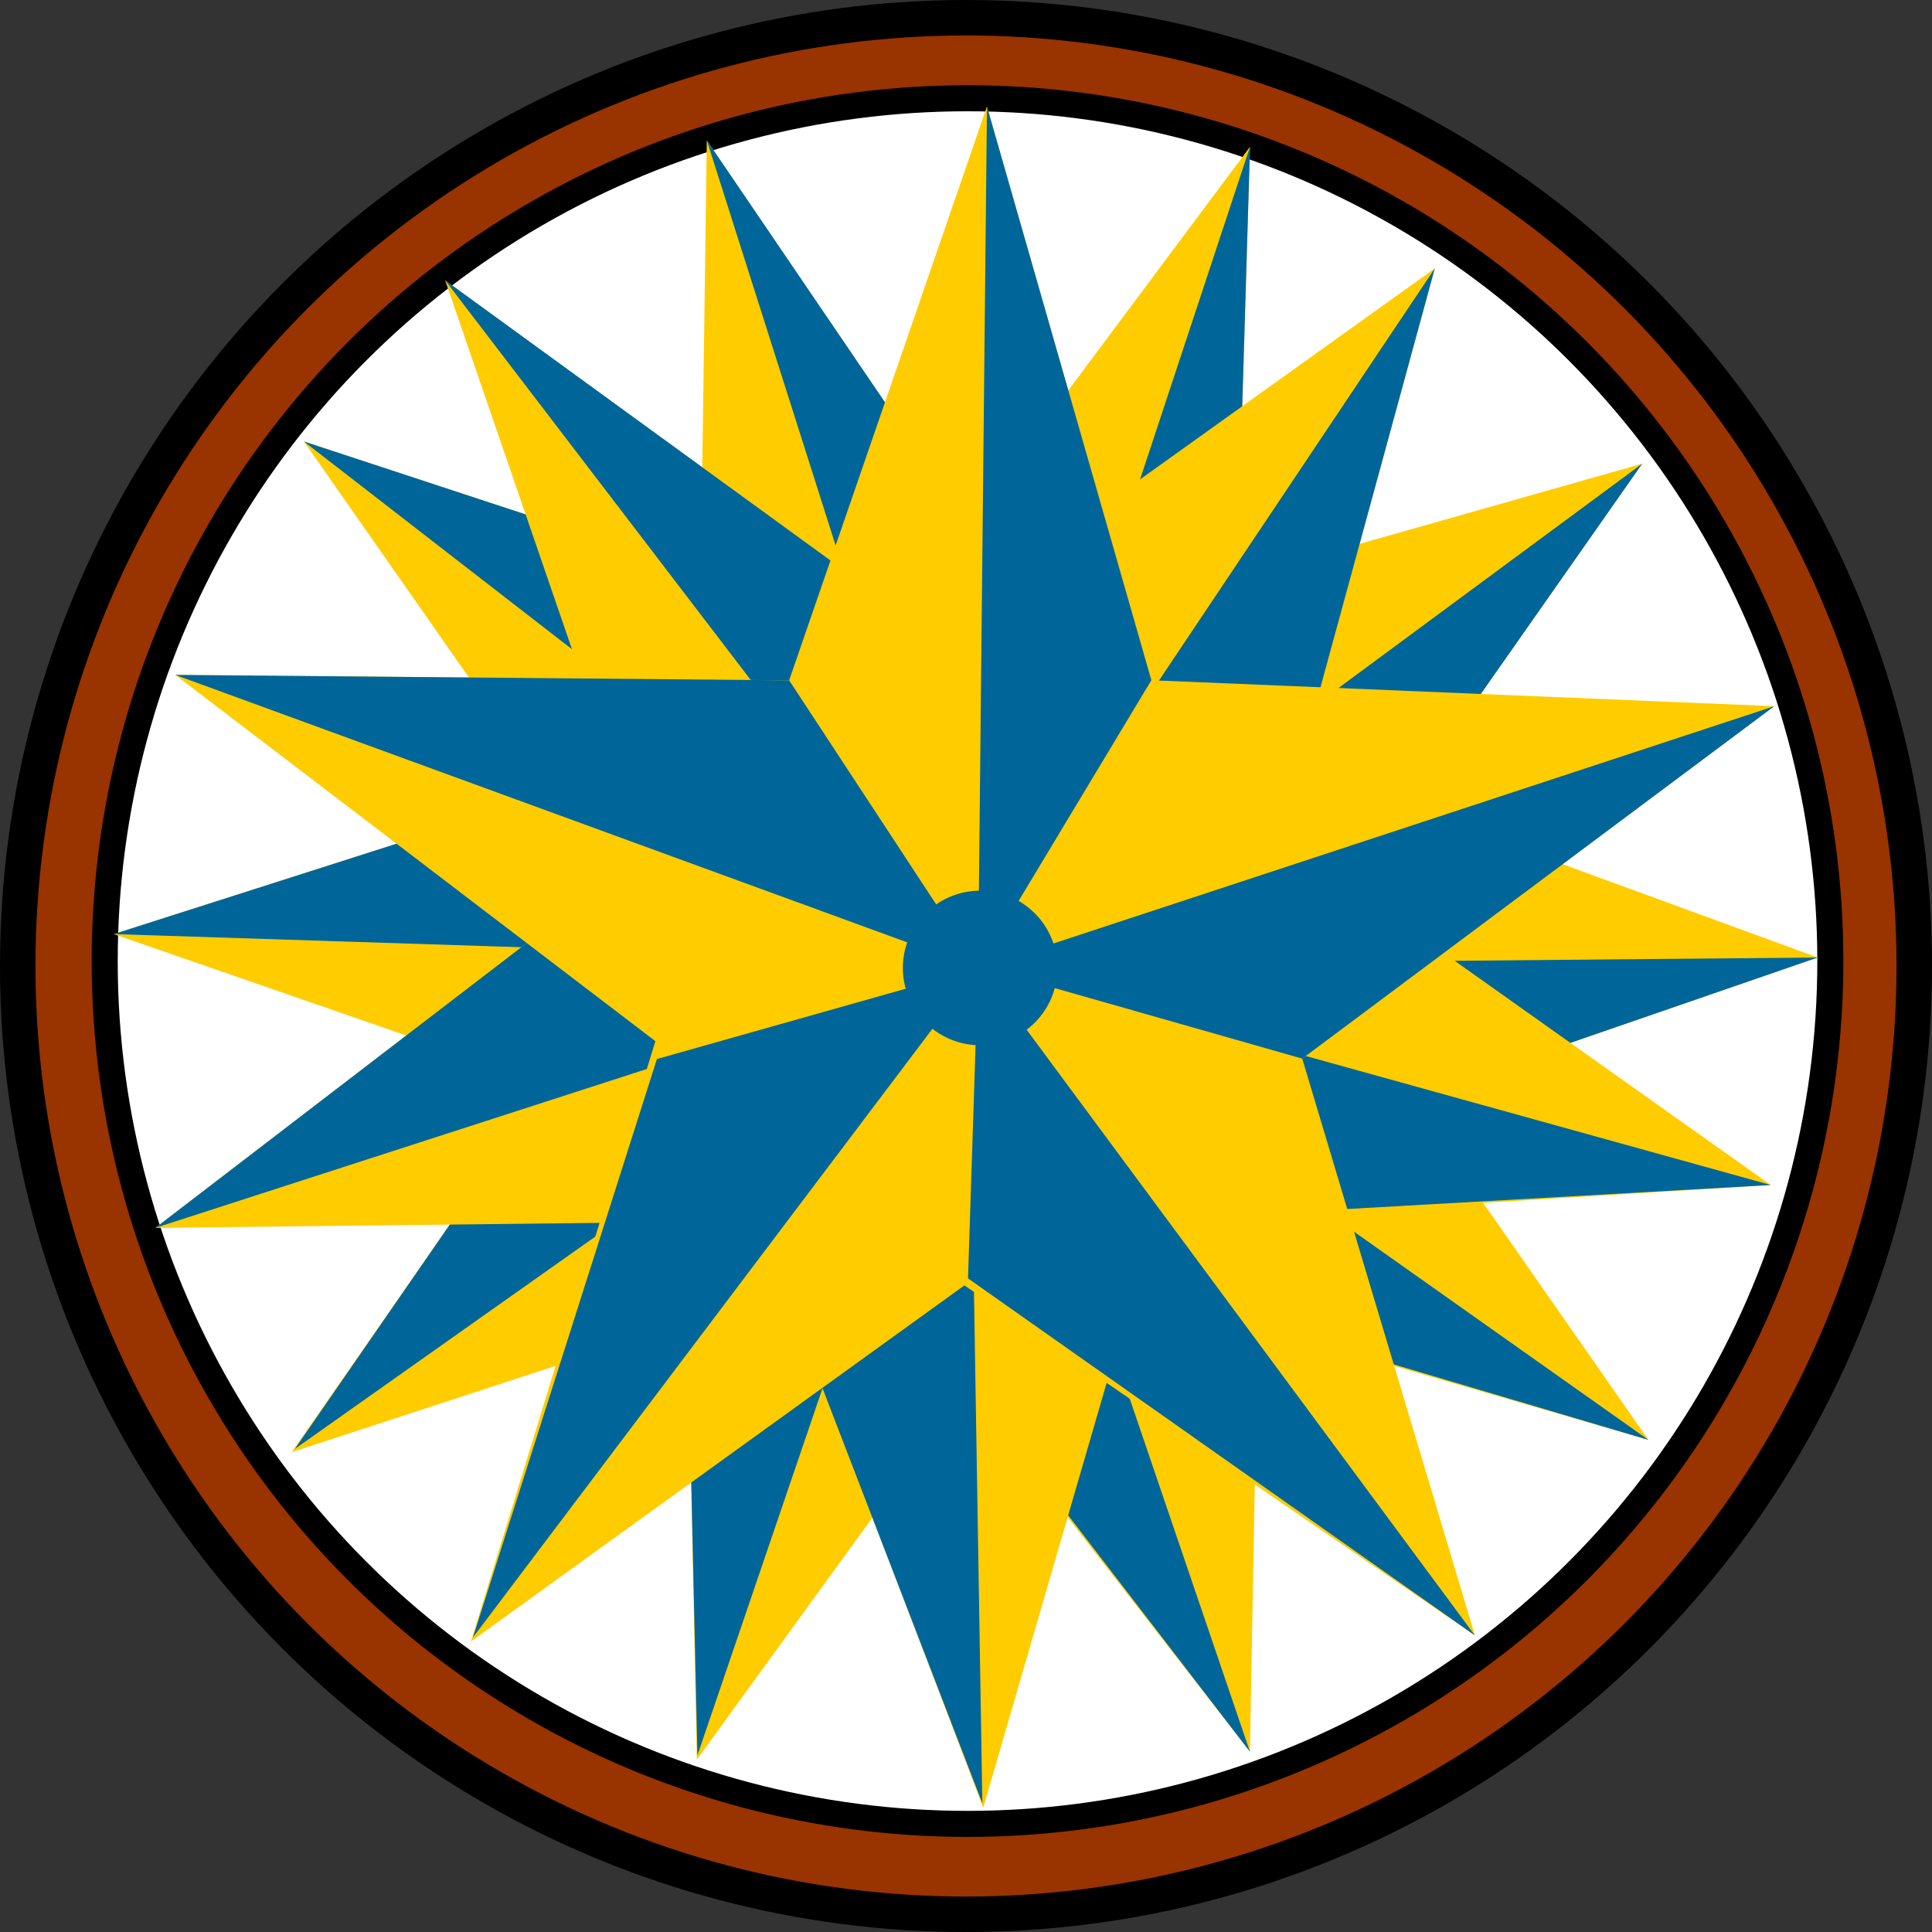
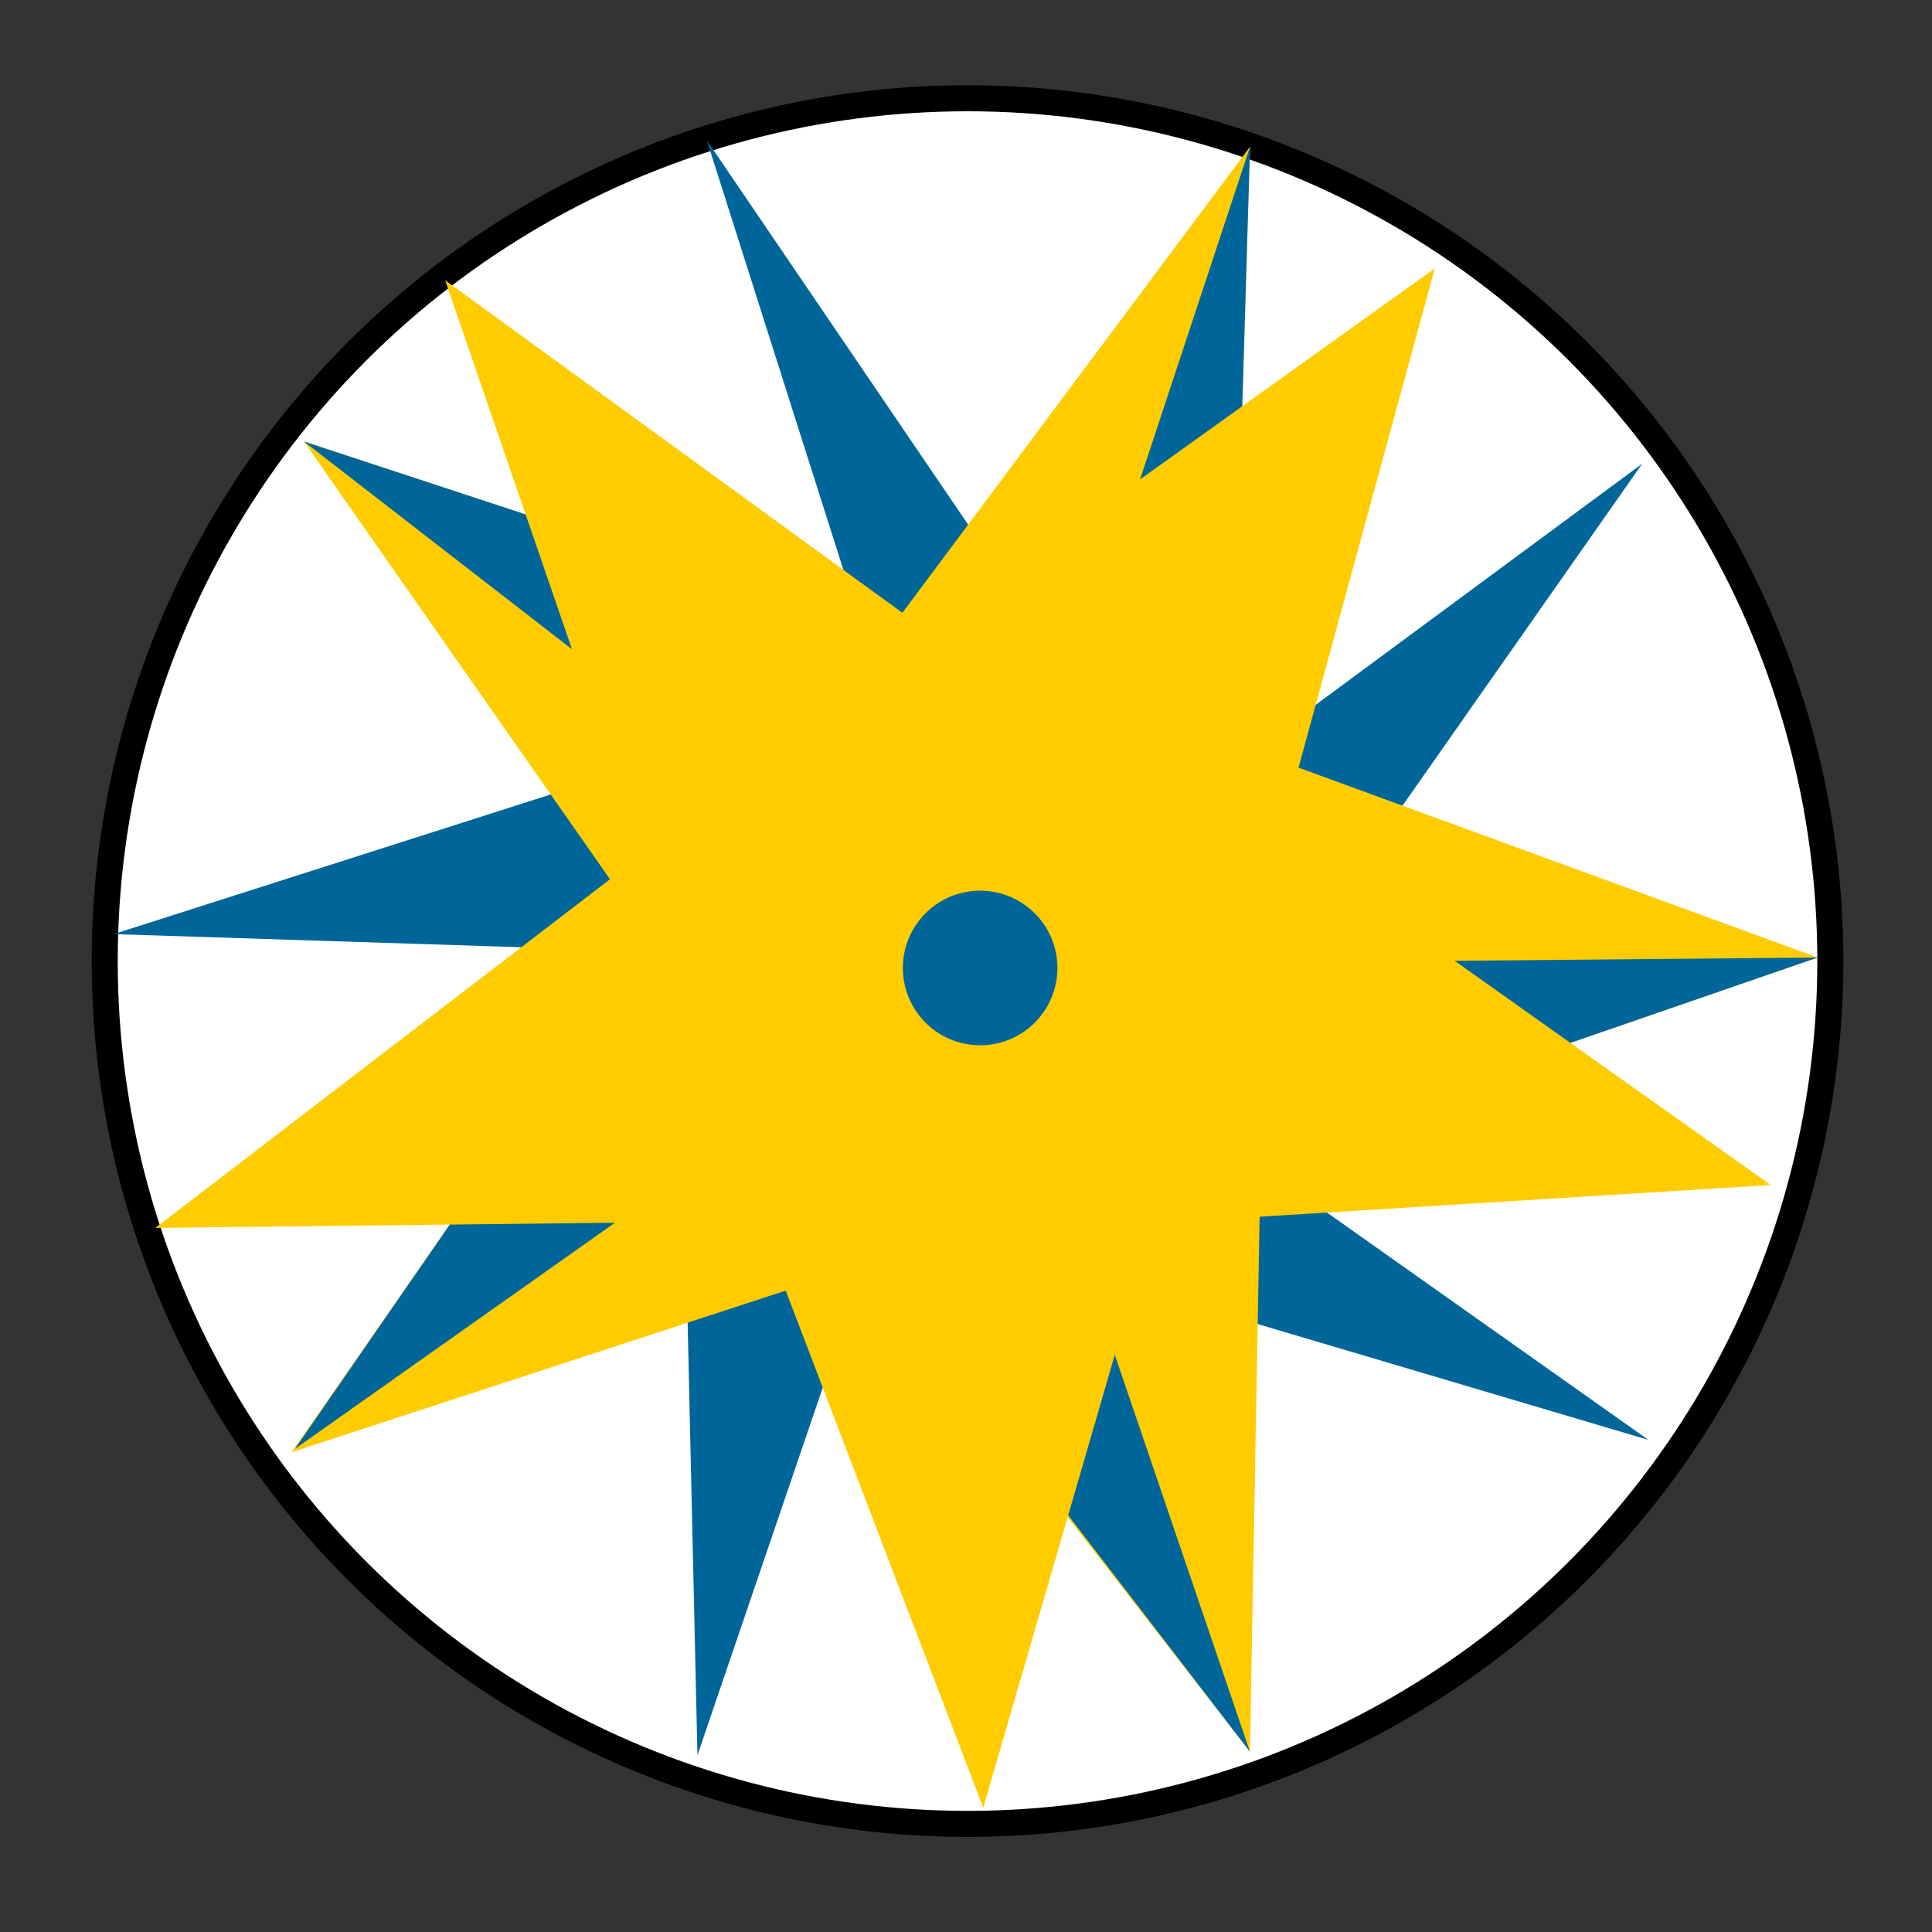
<svg xmlns="http://www.w3.org/2000/svg" xmlns:ns1="http://www.inkscape.org/namespaces/inkscape" xmlns:ns2="http://sodipodi.sourceforge.net/DTD/sodipodi-0.dtd" width="300mm" height="300mm" viewBox="0 0 300 300" version="1.1" id="svg8" ns1:version="0.92.3 (2405546, 2018-03-11)" ns2:docname="triplestar.svg">
  <rect x="0" y="0" width="300" height="300" fill="#333333" stroke="none" />
  <defs id="defs2" />
  <ns2:namedview id="base" pagecolor="#ffffff" bordercolor="#666666" borderopacity="1.0" ns1:pageopacity="0.0" ns1:pageshadow="2" ns1:zoom="0.35" ns1:cx="331.46752" ns1:cy="497.99718" ns1:document-units="mm" ns1:current-layer="layer1" showgrid="false" fit-margin-top="0" fit-margin-left="0" fit-margin-right="0" fit-margin-bottom="0" showguides="true" ns1:guide-bbox="true" ns1:snap-global="false" ns1:window-width="1919" ns1:window-height="989" ns1:window-x="1" ns1:window-y="0" ns1:window-maximized="1">
    <ns2:guide position="151.796,142.044" orientation="1,0" id="guide1098" ns1:locked="false" />
    <ns2:guide position="101.903,148.091" orientation="0,1" id="guide1100" ns1:locked="false" />
  </ns2:namedview>
  <g ns1:label="Layer 1" ns1:groupmode="layer" id="layer1" transform="translate(-1214.318,281.232)">
    <g id="g1096" transform="translate(8.466,-12.17)" ns1:transform-center-x="0.75595236" ns1:transform-center-y="-0.75596126">
-       <circle r="147.247" style="fill:#993300;fill-opacity:1;stroke:#000000;stroke-width:5.507;stroke-miterlimit:4;stroke-dasharray:none;stroke-opacity:1" id="ellipse110" cx="1355.852" cy="-119.061" />
      <circle r="133.978" cy="-119.827" cx="1356.088" id="circle925" style="fill:#ffffff;fill-opacity:1;stroke:#000000;stroke-width:4.044;stroke-miterlimit:4;stroke-dasharray:none;stroke-opacity:1" />
      <g transform="translate(982.058,-257.855)" id="g944">
        <g id="g913" transform="rotate(125.502,230.768,212.485)" ns1:transform-center-x="15.033791" ns1:transform-center-y="-1.7682099">
          <g id="g908">
-             <path style="fill:#ffcc00;fill-opacity:1;stroke:none;stroke-width:0.265px;stroke-linecap:butt;stroke-linejoin:miter;stroke-opacity:1" d="m -36.758,98.657 91.47,-0.756 31.372,-88.068 31.75,90.714 94.494,0.756 -78.241,58.208 26.458,89.958 L 84.194,192.395 6.709,246.068 38.837,159.133 Z" id="path91" ns1:connector-curvature="0" />
-           </g>
+             </g>
          <path ns2:nodetypes="ccccccccccccccc" ns1:connector-curvature="0" id="path905" d="M 86.084,9.833 118.59,104.327 86.989,138.989 211.7,101.624 139.379,155.731 86.989,138.989 160.545,249.469 84.194,192.395 86.989,138.989 6.709,246.068 38.837,159.133 86.989,138.989 -36.758,98.657 54.712,97.901 86.611,138.989" style="fill:#006699;fill-opacity:1;stroke:none;stroke-width:0.265px;stroke-linecap:butt;stroke-linejoin:miter;stroke-opacity:1" />
        </g>
        <g id="g1022" transform="rotate(161.431,231.47,162.435)" ns1:transform-center-x="-12.551494" ns1:transform-center-y="-2.8675206">
          <g id="g1018">
            <path style="fill:#ffcc00;fill-opacity:1;stroke:none;stroke-width:0.265px;stroke-linecap:butt;stroke-linejoin:miter;stroke-opacity:1" d="m -36.758,98.657 91.47,-0.756 31.372,-88.068 31.75,90.714 94.494,0.756 -78.241,58.208 26.458,89.958 L 84.194,192.395 6.709,246.068 38.837,159.133 Z" id="path1016" ns1:connector-curvature="0" />
          </g>
          <path ns2:nodetypes="ccccccccccccccc" ns1:connector-curvature="0" id="path1020" d="M 86.084,9.833 118.59,104.327 86.989,138.989 211.7,101.624 139.379,155.731 86.989,138.989 160.545,249.469 84.194,192.395 86.989,138.989 6.709,246.068 38.837,159.133 86.989,138.989 -36.758,98.657 54.712,97.901 86.611,138.989" style="fill:#006699;fill-opacity:1;stroke:none;stroke-width:0.265px;stroke-linecap:butt;stroke-linejoin:miter;stroke-opacity:1" />
        </g>
        <g ns1:transform-center-y="11.907485" ns1:transform-center-x="2.3030366" transform="rotate(105.741,230.729,247.536)" id="g990">
          <g id="g986">
            <path ns1:connector-curvature="0" id="path984" d="m -36.758,98.657 91.47,-0.756 31.372,-88.068 31.75,90.714 94.494,0.756 -78.241,58.208 26.458,89.958 L 84.194,192.395 6.709,246.068 38.837,159.133 Z" style="fill:#ffcc00;fill-opacity:1;stroke:none;stroke-width:0.265px;stroke-linecap:butt;stroke-linejoin:miter;stroke-opacity:1" />
          </g>
-           <path style="fill:#006699;fill-opacity:1;stroke:none;stroke-width:0.265px;stroke-linecap:butt;stroke-linejoin:miter;stroke-opacity:1" d="M 86.084,9.833 118.59,104.327 86.989,138.989 211.7,101.624 139.379,155.731 86.989,138.989 160.545,249.469 84.194,192.395 86.989,138.989 6.709,246.068 38.837,159.133 86.989,138.989 -36.758,98.657 54.712,97.901 86.611,138.989" id="path988" ns1:connector-curvature="0" ns2:nodetypes="ccccccccccccccc" />
        </g>
        <g ns1:transform-center-y="-15.088109" ns1:transform-center-x="1.9927189" transform="rotate(143.729,231.306,186.345)" id="g1006">
          <g id="g1002">
-             <path ns1:connector-curvature="0" id="path1000" d="m -36.758,98.657 91.47,-0.756 31.372,-88.068 31.75,90.714 94.494,0.756 -78.241,58.208 26.458,89.958 L 84.194,192.395 6.709,246.068 38.837,159.133 Z" style="fill:#ffcc00;fill-opacity:1;stroke:none;stroke-width:0.265px;stroke-linecap:butt;stroke-linejoin:miter;stroke-opacity:1" />
-           </g>
-           <path style="fill:#006699;fill-opacity:1;stroke:none;stroke-width:0.265px;stroke-linecap:butt;stroke-linejoin:miter;stroke-opacity:1" d="M 86.084,9.833 116.742,101.095 86.989,138.989 211.7,101.624 135.538,157.132 86.989,138.989 160.545,249.469 84.194,192.395 86.989,138.989 6.709,246.068 38.837,159.133 86.989,138.989 -36.758,98.657 54.712,97.901 86.611,138.989" id="path1004" ns1:connector-curvature="0" ns2:nodetypes="ccccccccccccccc" />
+             </g>
        </g>
        <path ns1:connector-curvature="0" style="fill:#006699;fill-opacity:1;stroke:none;stroke-width:0.265;stroke-opacity:1" d="m 387.992,139.1 a 12,12 0 0 1 -12,12 12,12 0 0 1 -12,-12 12,12 0 0 1 12,-12 12,12 0 0 1 12,12 z" id="path1045" />
      </g>
    </g>
  </g>
</svg>